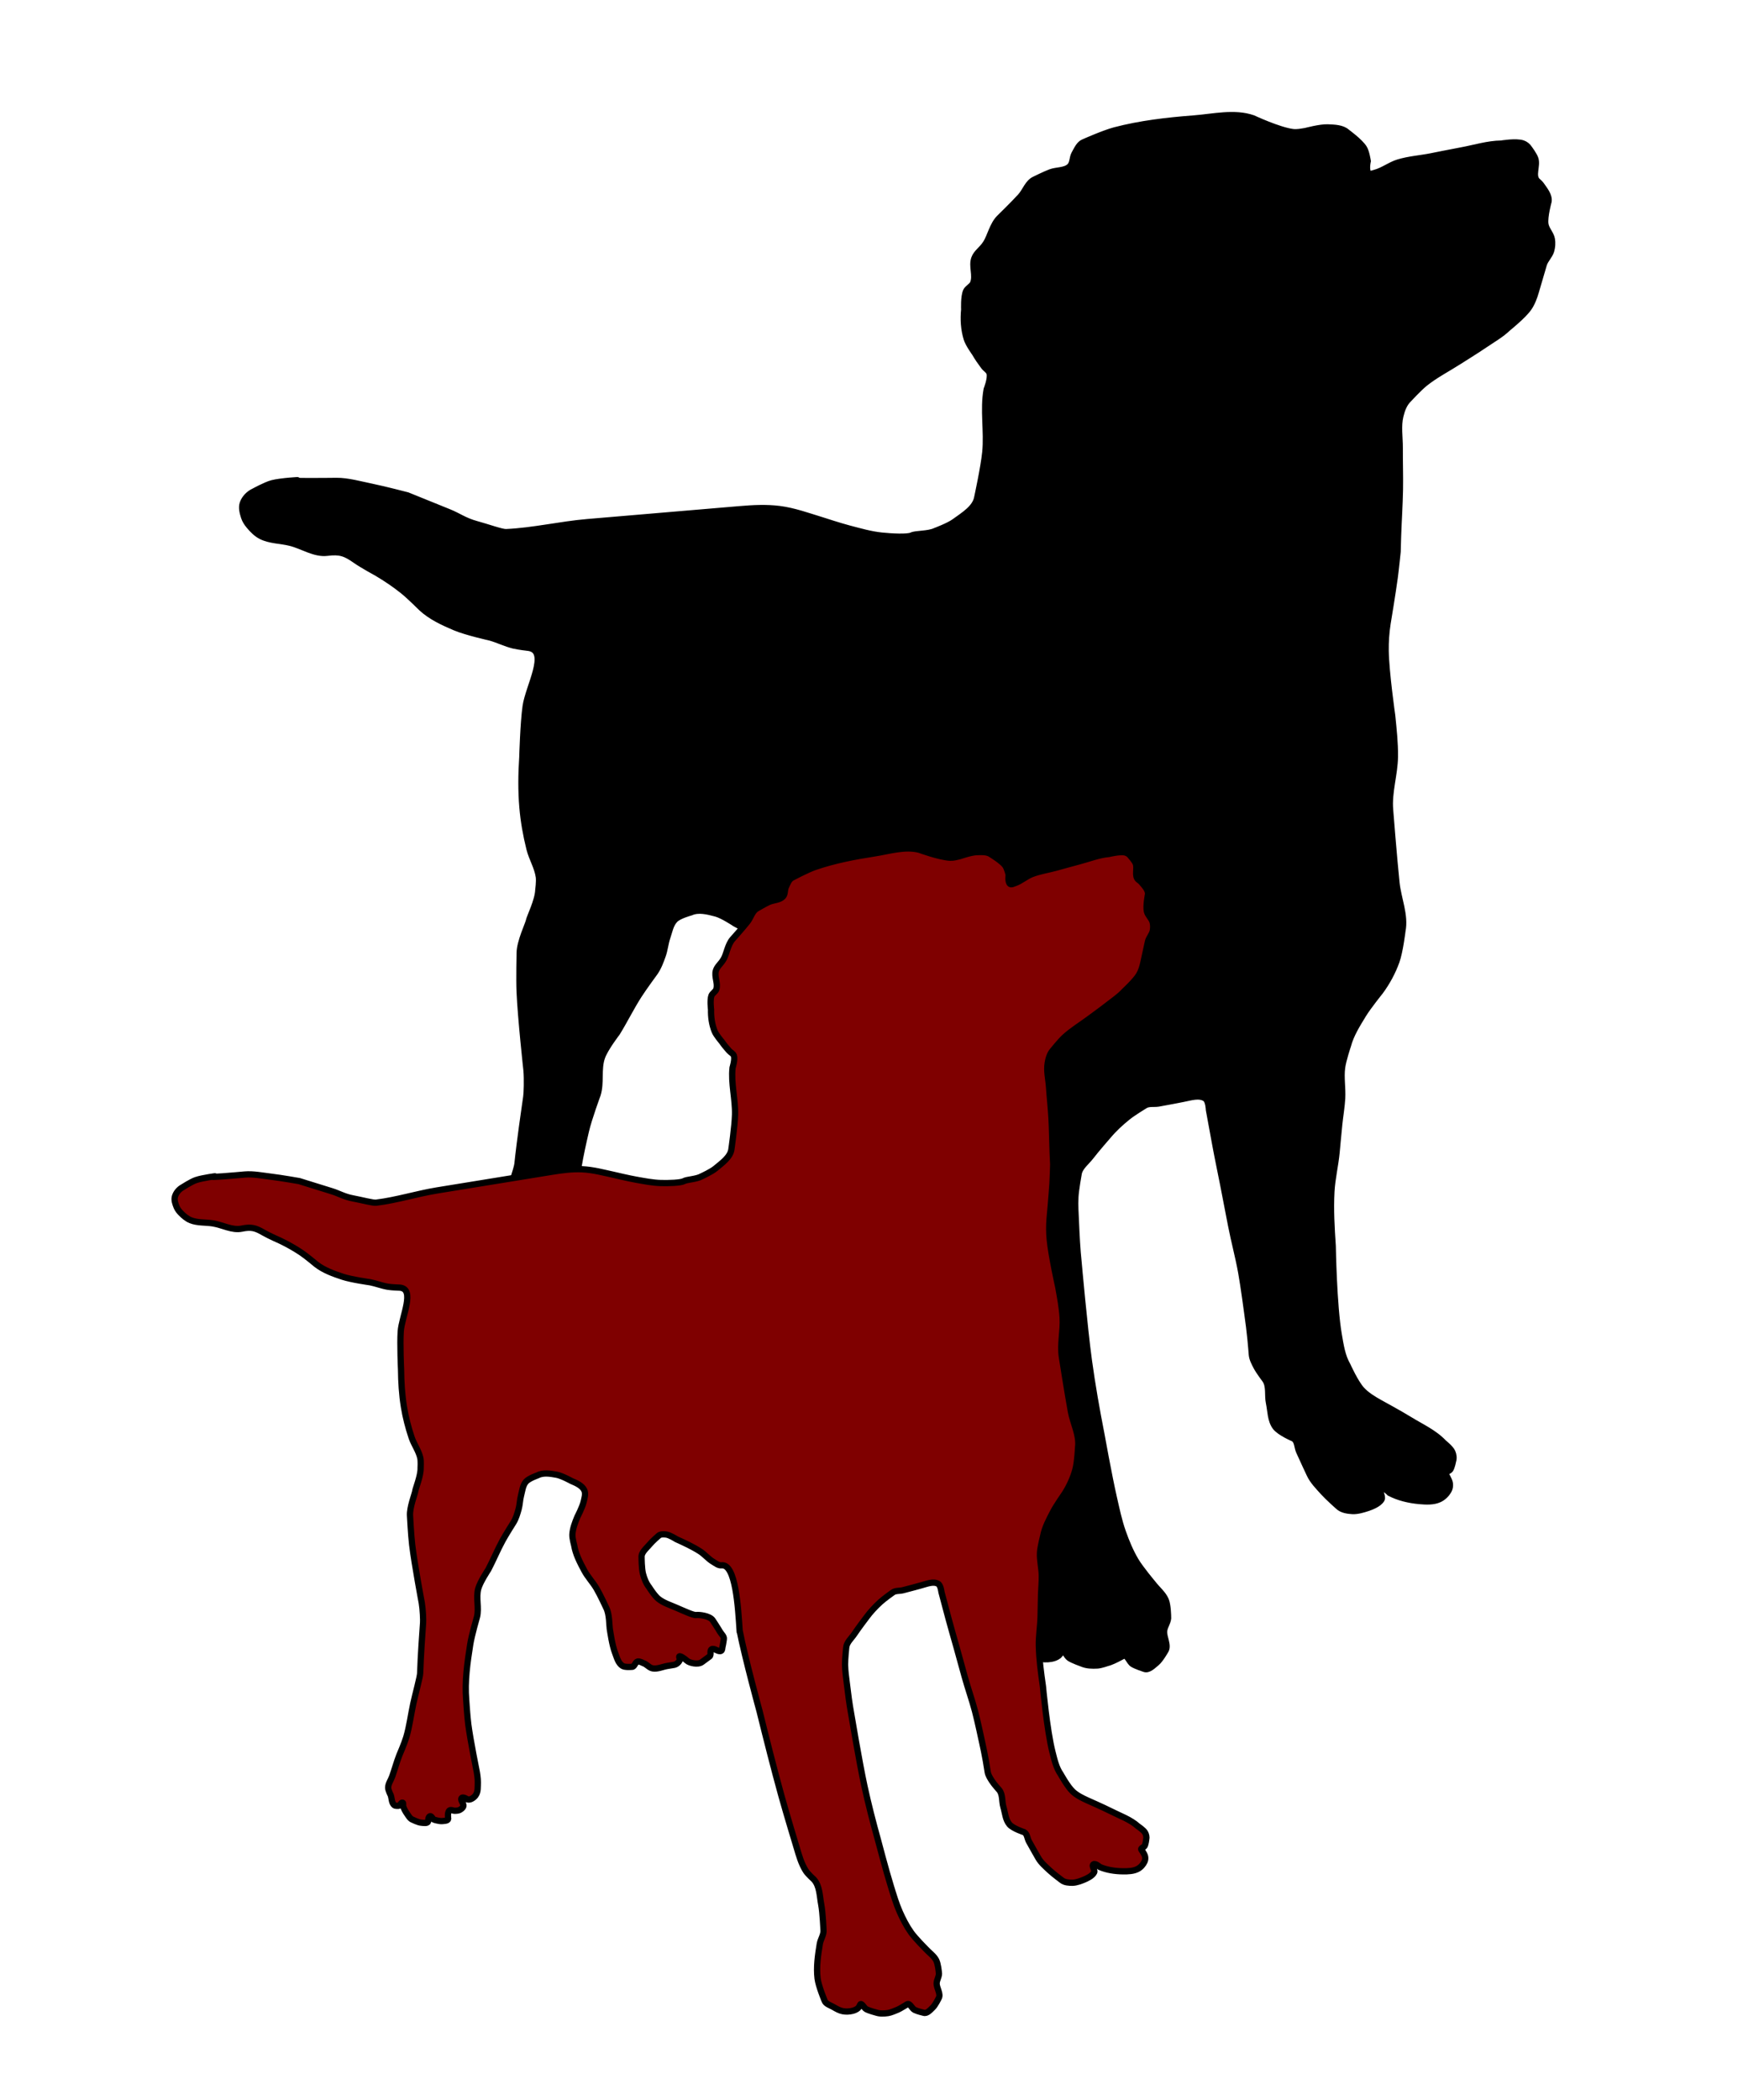
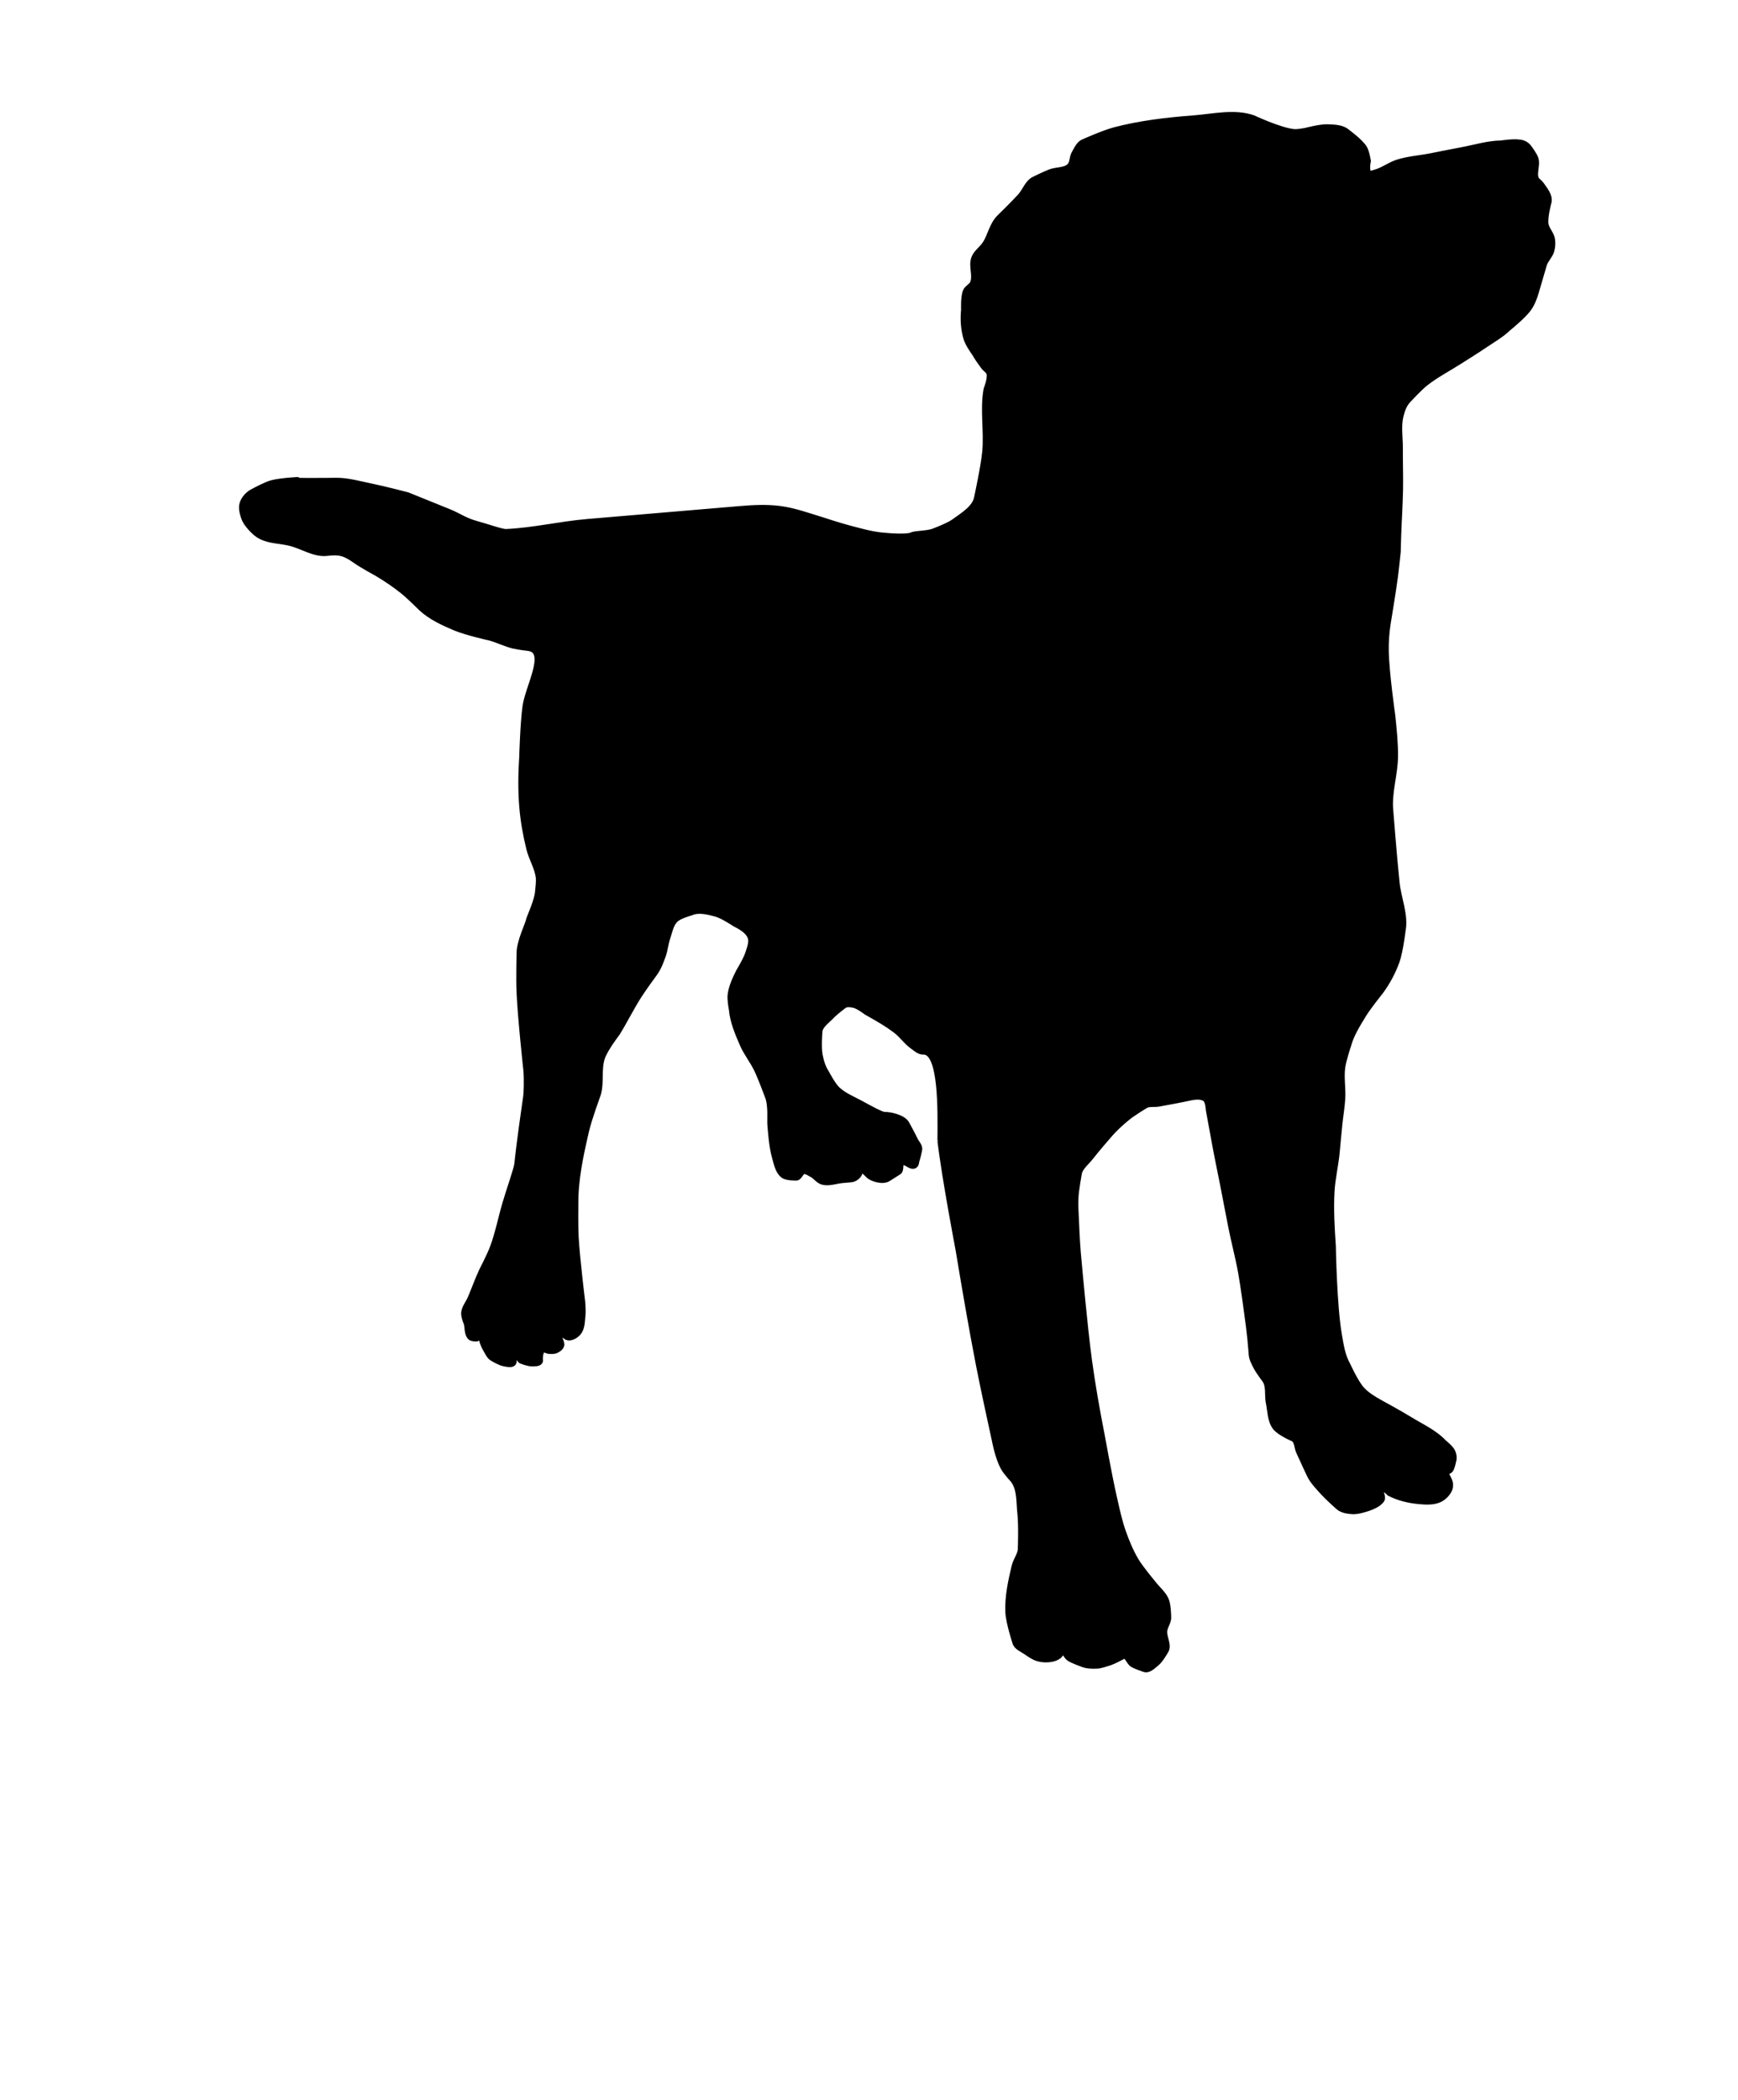
<svg xmlns="http://www.w3.org/2000/svg" width="349.852" height="422.656">
  <title>A dog and his shadow</title>
  <g>
    <title>Layer 1</title>
    <g id="layer1" transform="rotate(-5 190.112 183.701)">
      <path d="m185.338,229.333c0.213,7.413 1.725,22.186 1.725,22.186c0.61,7.843 1.252,15.685 2.071,23.511c0.497,4.755 1.725,14.239 1.725,14.239c0.271,2.236 0.514,4.53 1.38,6.623c0.401,0.968 1.726,2.649 1.726,2.649c1.289,1.98 0.805,4.621 0.862,6.954c0.057,2.324 -0.518,6.954 -0.518,6.954c-0.093,1.258 -1.152,2.277 -1.553,3.477c-0.987,2.96 -1.941,6.002 -2.071,9.107c-0.087,2.059 0.863,6.126 0.863,6.126c0.136,0.968 1.302,1.512 2.071,2.152c0.686,0.573 1.395,1.175 2.243,1.49c0.811,0.301 1.721,0.41 2.588,0.331c0.543,-0.049 1.105,-0.197 1.554,-0.497c0.302,-0.202 0.69,-0.828 0.69,-0.828c0.433,-0.519 0.843,1.072 1.381,1.49c0.72,0.561 2.416,1.324 2.416,1.324c0.921,0.505 2.045,0.635 3.106,0.662c0.7,0.018 2.071,-0.331 2.071,-0.331c0.413,-0.065 0.813,-0.198 1.208,-0.331c0.706,-0.237 2.071,-0.827 2.071,-0.827c0.789,-0.316 1.052,1.316 1.725,1.821c0.669,0.502 2.243,1.159 2.243,1.159c0.818,0.422 1.834,-0.473 2.589,-0.994c0.794,-0.55 1.898,-2.152 1.898,-2.152c0.929,-1.054 -0.099,-2.784 0.173,-4.139c0.195,-0.977 1.087,-1.821 1.035,-2.815c0,0 0.17,-2.257 -0.173,-3.311c-0.423,-1.301 -1.512,-2.308 -2.243,-3.477c0,0 -2.265,-3.213 -3.106,-4.967c-0.912,-1.903 -1.549,-3.927 -2.071,-5.96c-0.6,-2.335 -0.878,-4.736 -1.208,-7.12c-0.593,-4.29 -1.38,-12.914 -1.38,-12.914c-0.53,-4.956 -0.964,-9.925 -1.208,-14.902c-0.326,-6.616 -0.345,-19.868 -0.345,-19.868c-0.048,-2.705 0.053,-5.41 0.173,-8.113c0.076,-1.713 0.093,-3.435 0.344,-5.132c0.224,-1.512 1.036,-4.471 1.036,-4.471c0.32,-1.38 1.791,-2.248 2.761,-3.311c1.206,-1.322 3.796,-3.808 3.796,-3.808c1.298,-1.302 2.773,-2.447 4.314,-3.477c1.141,-0.763 3.624,-1.987 3.624,-1.987c0.801,-0.439 1.842,-0.093 2.761,-0.166c1.671,-0.133 5.005,-0.497 5.005,-0.497c1.492,-0.148 3.356,-0.616 4.487,0.331c0.62,0.52 0.517,2.318 0.517,2.318l0.69,7.285c0.252,2.653 0.581,5.298 0.863,7.948c0.293,2.759 0.862,8.278 0.862,8.278c0.334,3.208 0.91,6.392 1.208,9.603c0.265,2.864 0.517,8.61 0.517,8.61c0.1,1.654 0.145,3.311 0.173,4.967c0.019,1.049 0,3.147 0,3.147c0,0.857 0.365,1.685 0.69,2.483c0.404,0.988 1.553,2.815 1.553,2.815c0.756,1.369 0.155,3.097 0.345,4.636c0.207,1.666 -0.022,3.519 0.863,4.967c0.745,1.22 3.451,2.649 3.451,2.649c0.753,0.578 0.562,1.77 0.863,2.65c0.551,1.608 1.725,4.801 1.725,4.801c0.505,1.405 1.512,2.602 2.416,3.808c0.834,1.113 2.761,3.146 2.761,3.146c0.646,0.737 1.767,1.014 2.76,1.159c1.03,0.15 2.416,-0.166 3.107,-0.331c0.69,-0.166 2.327,-0.602 2.934,-1.49c0.411,-0.601 -0.503,-1.837 0.172,-2.152c0.56,-0.261 1.554,0.994 1.554,0.994c1.742,1.114 3.808,1.787 5.867,2.152c1.301,0.23 2.725,0.432 3.969,0c0.845,-0.294 1.593,-0.925 2.071,-1.655c0.253,-0.386 0.363,-0.87 0.345,-1.325c-0.028,-0.698 -0.691,-1.987 -0.691,-1.987c-0.142,-0.409 0.771,-0.479 1.036,-0.828c0.364,-0.481 0.69,-1.656 0.69,-1.656c0.235,-0.564 0.2,-1.245 0,-1.821c-0.273,-0.785 -1.554,-1.987 -1.554,-1.987c-1.714,-2.193 -4.302,-3.614 -6.557,-5.298c-1.788,-1.336 -5.521,-3.808 -5.521,-3.808c-1.257,-0.866 -2.538,-1.781 -3.452,-2.98c-1.154,-1.515 -2.415,-5.133 -2.415,-5.133c-0.915,-1.943 -1.026,-4.166 -1.208,-6.292c-0.508,-5.941 0.345,-17.882 0.345,-17.882c0.07,-3.648 0.178,-7.312 0.69,-10.927c0.372,-2.628 1.245,-5.171 1.726,-7.782c0,0 0.674,-3.756 1.035,-5.63c0.331,-1.713 0.789,-3.406 1.036,-5.132c0.289,-2.03 0.078,-4.121 0.518,-6.126c0.325,-1.486 1.553,-4.305 1.553,-4.305c0.784,-2.173 2.24,-4.082 3.624,-5.96c1.131,-1.535 3.797,-4.305 3.797,-4.305c1.536,-1.741 2.835,-3.708 3.796,-5.795c0.868,-1.886 1.725,-5.961 1.725,-5.961c0.909,-3.139 -0.287,-6.511 -0.345,-9.768c-0.087,-4.911 0,-14.735 0,-14.735c0,-3.584 1.543,-7.029 1.898,-10.597c0.273,-2.748 0.209,-5.519 0.173,-8.279c0,0 -0.485,-8.73 -0.173,-13.08c0.133,-1.838 0.422,-3.671 0.863,-5.464c0,0 1.56,-6.057 2.243,-9.106c0.381,-1.704 1.035,-5.132 1.035,-5.132c0,0 0.225,-1.988 0.345,-2.981c0.384,-3.148 0.875,-6.284 1.208,-9.437c0.291,-2.754 0.428,-5.522 0.69,-8.278c0.205,-2.155 -0.005,-4.399 0.69,-6.458c0.39,-1.153 0.94,-2.357 1.898,-3.146c0,0 2.315,-2.112 3.624,-2.98c2.266,-1.503 4.833,-2.538 7.248,-3.808c1.783,-0.938 3.593,-1.831 5.35,-2.815c1.695,-0.95 3.505,-1.763 5.004,-2.98c0,0 3.26,-2.177 4.487,-3.643c0.773,-0.924 1.292,-2.036 1.725,-3.146l2.071,-5.298c0.382,-0.975 1.354,-1.671 1.726,-2.649c0.279,-0.733 0.412,-1.54 0.344,-2.318c-0.094,-1.096 -0.985,-2.047 -1.035,-3.146c-0.07,-1.525 1.035,-4.47 1.035,-4.47c0.276,-1.193 -0.599,-2.404 -1.208,-3.477c-0.176,-0.31 -0.691,-0.828 -0.691,-0.828c-0.97,-1.164 0.333,-3.015 0,-4.47c-0.176,-0.772 -1.035,-2.152 -1.035,-2.152c-0.239,-0.496 -0.691,-0.93 -1.208,-1.159c-1.31,-0.58 -4.314,-0.331 -4.314,-0.331c-2.704,-0.208 -5.409,0.408 -8.11,0.662c-2.073,0.195 -6.212,0.662 -6.212,0.662c-2.242,0.239 -4.53,0.185 -6.73,0.662c-1.667,0.362 -3.146,1.376 -4.832,1.656c-0.396,0.066 -0.923,0.273 -1.207,0c-0.61,-0.585 0,-2.484 0,-2.484c0,0 -0.113,-1.839 -0.518,-2.649c-0.687,-1.376 -3.106,-3.477 -3.106,-3.477c-0.877,-0.981 -2.463,-1.149 -3.797,-1.325c-1.486,-0.195 -4.487,0.331 -4.487,0.331c-0.86,0.064 -1.746,0.179 -2.588,0c-2.789,-0.594 -7.766,-3.477 -7.766,-3.477c-3.61,-1.616 -7.923,-0.951 -11.906,-0.993c-5.36,-0.057 -10.771,0.089 -16.048,0.993c-2.186,0.375 -6.385,1.821 -6.385,1.821c-0.975,0.278 -1.503,1.342 -2.071,2.152c-0.531,0.759 -0.464,1.913 -1.208,2.484c-1.058,0.811 -2.669,0.464 -3.97,0.828c-1.117,0.313 -3.278,1.159 -3.278,1.159c-1.412,0.499 -2.025,2.141 -3.106,3.146c-1.492,1.387 -4.658,3.974 -4.658,3.974c-1.468,1.251 -2.132,3.544 -3.106,4.802c-0.975,1.258 -2.048,1.676 -2.589,2.815c-0.722,1.52 0.081,3.47 -0.69,4.967c-0.325,0.63 -1.214,0.868 -1.554,1.49c-0.597,1.093 -0.69,3.642 -0.69,3.642c-0.371,1.955 -0.43,4.017 0,5.961c0.235,1.063 1.38,2.98 1.38,2.98c0.449,0.97 0.986,1.903 1.553,2.815c0.319,0.513 0.933,0.901 1.036,1.49c0.185,1.07 -0.863,3.146 -0.863,3.146c-1.118,4.079 -0.597,8.433 -1.38,12.583c-0.572,3.029 -2.416,8.941 -2.416,8.941c-0.572,2.117 -3.075,3.306 -5.004,4.471c-1.202,0.725 -3.969,1.49 -3.969,1.49c-1.509,0.567 -3.969,0.166 -4.832,0.497c-0.862,0.331 -4.059,-0.113 -6.039,-0.497c-2.193,-0.425 -4.287,-1.239 -6.385,-1.987c-1.813,-0.646 -5.35,-2.153 -5.35,-2.153c-2.719,-1.094 -5.407,-2.355 -8.283,-2.98c-2.59,-0.563 -5.282,-0.655 -7.937,-0.662l-30.801,-0.082c-5.499,-0.015 -11.014,0.816 -16.479,0.579c-0.878,-0.038 -3.623,-1.324 -5.867,-2.152c-2.243,-0.828 -3.426,-1.921 -5.177,-2.815l-8.11,-4.139c0,0 0,0 0,0c0,0 -4.573,-1.628 -6.902,-2.318c-2.333,-0.691 -4.832,-1.656 -7.075,-1.821c-2.243,-0.166 -10.599,-0.828 -7.937,-0.828c0.907,0 -3.239,-0.139 -5.004,0.166c-1.325,0.229 -3.796,1.325 -3.796,1.325c-1.033,0.36 -1.976,1.186 -2.416,2.152c-0.391,0.86 -0.207,1.898 0,2.815c0.147,0.652 0.478,1.266 0.863,1.821c0.609,0.878 1.319,1.747 2.243,2.318c1.682,1.039 3.81,1.176 5.694,1.821c2.435,0.834 4.711,2.749 7.248,2.649c2.592,-0.102 3.644,0.403 5.522,1.987c1.294,1.092 4.141,2.981 4.141,2.981c1.697,1.221 3.327,2.539 4.832,3.973c1.244,1.186 3.451,3.808 3.451,3.808c1.729,1.908 4.08,3.247 6.385,4.471c2.168,1.151 6.902,2.649 6.902,2.649c1.53,0.587 2.935,1.457 4.487,1.987c0.98,0.334 3.02,0.745 3.02,0.745c4.072,1.005 -0.726,7.736 -1.64,11.673c-0.77,3.322 -1.553,10.1 -1.553,10.1c-0.514,3.342 -0.856,6.722 -0.862,10.1c-0.005,2.823 0.246,5.653 0.69,8.444c0.312,1.959 1.277,3.816 1.381,5.795c0.046,0.889 -0.345,2.649 -0.345,2.649c-0.275,2.115 -2.243,5.299 -2.416,5.961c-0.173,0.662 -2.219,4.064 -2.416,6.292c0,0 -0.575,5.181 -0.691,7.781c-0.234,5.293 0,15.895 0,15.895c0,1.774 -0.344,4.635 -0.517,5.298c-0.173,0.662 -1.208,5.299 -1.381,5.961c-0.173,0.662 -1.38,6.292 -1.553,7.284c-0.173,0.994 -2.092,5.181 -3.106,7.782c-1.116,2.862 -1.954,5.831 -3.278,8.61c-0.739,1.55 -2.589,4.47 -2.589,4.47c-0.999,1.726 -1.819,3.543 -2.761,5.299c-0.506,0.944 -1.368,1.768 -1.553,2.815c-0.126,0.716 0.345,2.152 0.345,2.152c0.151,0.942 -0.131,2.093 0.518,2.815c0.237,0.264 1.035,0.331 1.035,0.331c0.441,0.141 0.807,-0.885 1.208,-0.662c0.298,0.166 -0.052,0.665 0,0.993c0.116,0.743 0.362,1.471 0.69,2.153c0.315,0.653 0.56,1.459 1.208,1.821c0,0 1.299,0.959 2.071,1.159c0.611,0.158 1.615,0.543 1.898,0c0,0 0.179,-1.264 0.69,-1.325c0.526,-0.062 0.537,0.986 1.035,1.159c0,0 1.27,0.617 1.898,0.662c0.628,0.046 1.554,0.207 1.725,-0.331c0,0 0.014,-1.775 0.691,-2.153c0.458,-0.255 1.023,0.331 1.553,0.331c0,0 0.707,0.102 1.036,0c0.471,-0.145 0.981,-0.406 1.208,-0.827c0.369,-0.687 -0.685,-1.912 0,-2.318c0.438,-0.259 1.381,0.662 1.381,0.662c0.7,0.336 1.684,-0.138 2.243,-0.662c0.911,-0.854 0.964,-2.277 1.208,-3.477c0.176,-0.869 0.173,-2.649 0.173,-2.649c0,0 -0.314,-8.722 -0.173,-13.08c0.072,-2.213 0.518,-6.623 0.518,-6.623c0.388,-4.967 1.897,-9.818 3.451,-14.57c0.781,-2.386 2.934,-6.954 2.934,-6.954c0.991,-2.348 0.503,-5.126 1.553,-7.451c0.787,-1.742 3.452,-4.635 3.452,-4.635c1.734,-2.33 3.231,-4.818 5.004,-7.12c1.143,-1.484 3.624,-4.305 3.624,-4.305c0.825,-0.98 1.372,-2.157 1.898,-3.311c0.51,-1.12 0.709,-2.353 1.207,-3.477c0.534,-1.204 0.873,-2.614 1.898,-3.477c0.875,-0.738 3.279,-1.159 3.279,-1.159c1.58,-0.559 3.43,0.089 5.004,0.662c1.358,0.494 3.624,2.318 3.624,2.318c1.185,0.758 2.547,1.666 2.933,2.98c0.303,1.032 -0.286,2.147 -0.69,3.146c-0.532,1.315 -2.243,3.642 -2.243,3.642c-0.865,1.404 -1.718,2.876 -2.071,4.471c-0.215,0.972 0,2.98 0,2.98c0,2.424 0.783,4.81 1.553,7.12c0.611,1.836 1.729,3.487 2.416,5.299c0.697,1.838 1.725,5.629 1.725,5.629c0.552,1.8 0,4.802 0,5.629c0,0.828 -0.095,4.454 0.345,6.623c0.268,1.32 0.362,2.885 1.38,3.808c0.609,0.552 2.416,0.662 2.416,0.662c0.675,0.185 1.026,-1.109 1.725,-1.159c0.514,-0.036 1.381,0.662 1.381,0.662c0.876,0.42 1.323,1.499 2.243,1.822c1.242,0.436 2.645,0 3.969,0c0.575,0 1.725,0 1.725,0c0.671,0 1.396,-0.434 1.725,-0.994c0.142,-0.24 0,-0.828 0,-0.828c0,-0.751 1.381,0.662 1.898,1.325c0.518,0.662 2.642,1.59 3.797,0.994l2.243,-1.159c0.611,-0.317 0.223,-1.561 0.862,-1.822c0.787,-0.319 1.622,1.134 2.416,0.828c0.358,-0.138 0.37,-0.651 0.518,-0.993c0.278,-0.646 0.691,-1.987 0.691,-1.987c0.247,-0.712 -0.43,-1.445 -0.691,-2.152c-0.412,-1.121 -1.38,-3.311 -1.38,-3.311c-0.583,-1.399 -3.452,-2.153 -4.142,-2.153c-0.69,0 -3.274,-1.797 -4.831,-2.815c-1.493,-0.975 -3.148,-1.822 -4.314,-3.146c-0.88,-1 -1.898,-3.477 -1.898,-3.477c-0.634,-1.162 -0.912,-2.502 -1.036,-3.808c-0.141,-1.488 0.345,-4.47 0.345,-4.47c0.105,-1.368 1.717,-2.21 2.761,-3.146c0.782,-0.701 2.588,-1.821 2.588,-1.821c0.557,-0.392 1.413,-0.202 2.071,0c0.943,0.29 2.416,1.656 2.416,1.656c1.967,1.347 3.954,2.696 5.695,4.304c1.087,1.005 1.805,2.349 2.933,3.311c0.62,0.529 1.261,1.287 2.071,1.325c3.769,0.175 2.492,11.985 1.899,18.213l-0,0z" id="path2830" stroke-width="1.26px" stroke="#000000" fill="#000000" />
    </g>
    <g id="svg_1">
-       <path d="m143.298,328.092c0.162,5.544 1.312,16.593 1.312,16.593c0.464,5.867 0.953,11.731 1.575,17.585c0.378,3.556 1.312,10.649 1.312,10.649c0.207,1.673 0.392,3.389 1.05,4.954c0.305,0.723 1.312,1.981 1.312,1.981c0.981,1.48 0.613,3.455 0.656,5.201c0.044,1.737 -0.394,5.201 -0.394,5.201c-0.071,0.941 -0.876,1.702 -1.181,2.601c-0.751,2.213 -1.476,4.489 -1.575,6.811c-0.065,1.54 0.656,4.582 0.656,4.582c0.104,0.724 0.991,1.131 1.575,1.61c0.522,0.428 1.061,0.879 1.706,1.114c0.617,0.226 1.31,0.307 1.969,0.248c0.413,-0.037 0.841,-0.147 1.182,-0.372c0.23,-0.151 0.525,-0.619 0.525,-0.619c0.329,-0.389 0.641,0.801 1.05,1.114c0.548,0.419 1.838,0.991 1.838,0.991c0.7,0.378 1.556,0.475 2.363,0.495c0.532,0.013 1.575,-0.248 1.575,-0.248c0.314,-0.05 0.618,-0.149 0.919,-0.248c0.537,-0.177 1.575,-0.619 1.575,-0.619c0.6,-0.236 0.8,0.984 1.313,1.362c0.509,0.375 1.706,0.867 1.706,0.867c0.623,0.316 1.396,-0.353 1.969,-0.743c0.604,-0.411 1.444,-1.61 1.444,-1.61c0.707,-0.788 -0.075,-2.081 0.131,-3.096c0.149,-0.73 0.827,-1.362 0.787,-2.105c0,0 0.13,-1.687 -0.131,-2.477c-0.322,-0.973 -1.15,-1.726 -1.706,-2.6c0,0 -1.723,-2.403 -2.363,-3.715c-0.694,-1.423 -1.178,-2.937 -1.575,-4.458c-0.456,-1.746 -0.669,-3.542 -0.919,-5.325c-0.451,-3.208 -1.05,-9.659 -1.05,-9.659c-0.403,-3.707 -0.732,-7.423 -0.918,-11.145c-0.247,-4.948 -0.263,-14.86 -0.263,-14.86c-0.036,-2.022 0.04,-4.047 0.131,-6.068c0.057,-1.281 0.071,-2.569 0.263,-3.839c0.17,-1.13 0.787,-3.344 0.787,-3.344c0.243,-1.032 1.362,-1.681 2.101,-2.477c0.917,-0.989 2.887,-2.848 2.887,-2.848c0.988,-0.974 2.11,-1.829 3.282,-2.6c0.868,-0.571 2.756,-1.486 2.756,-1.486c0.609,-0.328 1.401,-0.069 2.1,-0.124c1.271,-0.1 3.807,-0.372 3.807,-0.372c1.135,-0.111 2.554,-0.461 3.413,0.248c0.471,0.389 0.394,1.733 0.394,1.733l0.525,5.449c0.191,1.984 0.442,3.962 0.656,5.944c0.224,2.063 0.656,6.192 0.656,6.192c0.254,2.399 0.692,4.78 0.919,7.182c0.202,2.141 0.394,6.439 0.394,6.439c0.075,1.237 0.109,2.476 0.131,3.715c0.013,0.784 0,2.353 0,2.353c0,0.641 0.277,1.261 0.525,1.857c0.308,0.739 1.182,2.105 1.182,2.105c0.575,1.025 0.117,2.317 0.263,3.468c0.157,1.247 -0.018,2.632 0.656,3.715c0.567,0.912 2.625,1.981 2.625,1.981c0.572,0.432 0.427,1.324 0.656,1.981c0.419,1.203 1.313,3.591 1.313,3.591c0.384,1.05 1.15,1.945 1.837,2.848c0.634,0.833 2.1,2.353 2.1,2.353c0.493,0.551 1.345,0.758 2.101,0.866c0.783,0.112 1.837,-0.124 2.362,-0.248c0.525,-0.124 1.77,-0.45 2.231,-1.114c0.313,-0.45 -0.382,-1.375 0.131,-1.61c0.425,-0.195 1.181,0.743 1.181,0.743c1.326,0.833 2.897,1.337 4.463,1.61c0.99,0.173 2.073,0.324 3.019,0c0.642,-0.219 1.211,-0.692 1.575,-1.238c0.192,-0.288 0.277,-0.651 0.263,-0.991c-0.021,-0.521 -0.525,-1.486 -0.525,-1.486c-0.108,-0.306 0.587,-0.358 0.788,-0.619c0.277,-0.359 0.525,-1.238 0.525,-1.238c0.179,-0.422 0.152,-0.931 0,-1.362c-0.208,-0.587 -1.182,-1.486 -1.182,-1.486c-1.304,-1.64 -3.273,-2.703 -4.988,-3.963c-1.361,-0.999 -4.2,-2.848 -4.2,-2.848c-0.956,-0.648 -1.931,-1.332 -2.625,-2.229c-0.878,-1.133 -1.838,-3.839 -1.838,-3.839c-0.696,-1.454 -0.781,-3.116 -0.918,-4.706c-0.386,-4.444 0.262,-13.374 0.262,-13.374c0.054,-2.729 0.136,-5.469 0.525,-8.173c0.284,-1.965 0.948,-3.867 1.313,-5.82c0,0 0.513,-2.809 0.787,-4.21c0.252,-1.282 0.601,-2.548 0.788,-3.839c0.221,-1.518 0.06,-3.082 0.394,-4.582c0.247,-1.111 1.182,-3.22 1.182,-3.22c0.596,-1.626 1.704,-3.053 2.756,-4.458c0.859,-1.148 2.888,-3.22 2.888,-3.22c1.168,-1.302 2.157,-2.773 2.887,-4.334c0.661,-1.411 1.313,-4.458 1.313,-4.458c0.691,-2.348 -0.219,-4.87 -0.263,-7.306c-0.066,-3.673 0,-11.021 0,-11.021c0,-2.68 1.174,-5.257 1.444,-7.925c0.208,-2.055 0.159,-4.128 0.131,-6.192c0,0 -0.369,-6.529 -0.131,-9.783c0.1,-1.375 0.32,-2.746 0.656,-4.086c0,0 1.187,-4.53 1.707,-6.811c0.29,-1.274 0.787,-3.838 0.787,-3.838c0,0 0.171,-1.486 0.263,-2.229c0.292,-2.354 0.666,-4.7 0.919,-7.058c0.221,-2.06 0.326,-4.13 0.525,-6.192c0.156,-1.612 -0.004,-3.29 0.525,-4.829c0.296,-0.862 0.714,-1.763 1.444,-2.353c0,0 1.761,-1.58 2.756,-2.229c1.724,-1.124 3.675,-1.899 5.513,-2.848c1.357,-0.701 2.733,-1.37 4.069,-2.105c1.289,-0.711 2.666,-1.319 3.806,-2.229c0,0 2.48,-1.628 3.413,-2.724c0.588,-0.691 0.983,-1.523 1.312,-2.353l1.575,-3.962c0.29,-0.729 1.029,-1.25 1.312,-1.981c0.212,-0.548 0.313,-1.152 0.263,-1.734c-0.071,-0.82 -0.749,-1.531 -0.787,-2.353c-0.053,-1.141 0.787,-3.343 0.787,-3.343c0.21,-0.892 -0.456,-1.798 -0.918,-2.6c-0.134,-0.232 -0.525,-0.619 -0.525,-0.619c-0.738,-0.87 0.253,-2.255 0,-3.344c-0.135,-0.577 -0.788,-1.61 -0.788,-1.61c-0.181,-0.371 -0.526,-0.696 -0.919,-0.867c-0.996,-0.434 -3.281,-0.248 -3.281,-0.248c-2.057,-0.155 -4.115,0.305 -6.169,0.495c-1.577,0.146 -4.725,0.495 -4.725,0.495c-1.705,0.179 -3.446,0.138 -5.119,0.495c-1.269,0.271 -2.393,1.029 -3.675,1.238c-0.302,0.049 -0.702,0.204 -0.919,0c-0.464,-0.438 0,-1.857 0,-1.857c0,0 -0.086,-1.375 -0.394,-1.981c-0.523,-1.029 -2.363,-2.601 -2.363,-2.601c-0.666,-0.734 -1.873,-0.86 -2.888,-0.991c-1.13,-0.146 -3.412,0.248 -3.412,0.248c-0.655,0.047 -1.329,0.134 -1.969,0c-2.121,-0.444 -5.907,-2.601 -5.907,-2.601c-2.746,-1.209 -6.026,-0.711 -9.056,-0.743c-4.077,-0.043 -8.193,0.067 -12.207,0.743c-1.662,0.28 -4.856,1.362 -4.856,1.362c-0.742,0.208 -1.144,1.003 -1.575,1.61c-0.404,0.567 -0.353,1.431 -0.919,1.857c-0.805,0.606 -2.031,0.347 -3.019,0.619c-0.851,0.234 -2.494,0.867 -2.494,0.867c-1.075,0.373 -1.54,1.601 -2.363,2.353c-1.135,1.037 -3.544,2.972 -3.544,2.972c-1.116,0.936 -1.622,2.65 -2.363,3.591c-0.742,0.941 -1.557,1.254 -1.969,2.105c-0.55,1.137 0.061,2.595 -0.525,3.715c-0.247,0.471 -0.923,0.649 -1.182,1.114c-0.454,0.817 -0.525,2.724 -0.525,2.724c-0.281,1.462 -0.327,3.005 0,4.458c0.179,0.795 1.05,2.229 1.05,2.229c0.342,0.726 0.75,1.423 1.182,2.105c0.242,0.384 0.71,0.674 0.787,1.114c0.142,0.8 -0.656,2.353 -0.656,2.353c-0.851,3.05 -0.454,6.307 -1.05,9.411c-0.435,2.266 -1.837,6.687 -1.837,6.687c-0.435,1.583 -2.339,2.473 -3.807,3.344c-0.915,0.543 -3.019,1.114 -3.019,1.114c-1.147,0.424 -3.019,0.124 -3.675,0.372c-0.656,0.248 -3.088,-0.084 -4.594,-0.372c-1.668,-0.318 -3.261,-0.927 -4.856,-1.486c-1.379,-0.483 -4.069,-1.61 -4.069,-1.61c-2.068,-0.819 -4.112,-1.762 -6.3,-2.229c-1.97,-0.421 -4.018,-0.49 -6.038,-0.495l-23.429,-0.062c-4.183,-0.011 -8.378,0.611 -12.535,0.434c-0.668,-0.029 -2.756,-0.991 -4.463,-1.61c-1.707,-0.619 -2.606,-1.437 -3.938,-2.105l-6.169,-3.096c0,0 0,0 0,0c0,0 -3.479,-1.218 -5.25,-1.734c-1.775,-0.517 -3.675,-1.239 -5.382,-1.362c-1.706,-0.123 -8.062,-0.619 -6.038,-0.619c0.69,0 -2.464,-0.105 -3.806,0.124c-1.008,0.171 -2.888,0.99 -2.888,0.99c-0.786,0.27 -1.503,0.887 -1.838,1.61c-0.297,0.643 -0.157,1.419 0,2.105c0.112,0.487 0.363,0.947 0.656,1.362c0.463,0.657 1.004,1.307 1.706,1.734c1.28,0.777 2.898,0.879 4.331,1.362c1.852,0.624 3.583,2.056 5.513,1.981c1.972,-0.076 2.772,0.302 4.2,1.486c0.985,0.816 3.15,2.229 3.15,2.229c1.291,0.913 2.53,1.899 3.675,2.972c0.946,0.886 2.625,2.848 2.625,2.848c1.315,1.426 3.103,2.428 4.857,3.343c1.649,0.861 5.251,1.982 5.251,1.982c1.163,0.439 2.232,1.089 3.412,1.486c0.745,0.25 2.297,0.557 2.297,0.557c3.097,0.751 -0.553,5.786 -1.247,8.73c-0.586,2.485 -1.182,7.554 -1.182,7.554c-0.39,2.5 -0.651,5.028 -0.656,7.554c-0.004,2.112 0.187,4.228 0.525,6.316c0.238,1.465 0.972,2.854 1.05,4.334c0.036,0.665 -0.263,1.982 -0.263,1.982c-0.209,1.582 -1.706,3.962 -1.837,4.458c-0.131,0.495 -1.687,3.04 -1.838,4.706c0,0 -0.437,3.875 -0.525,5.82c-0.179,3.959 0,11.888 0,11.888c0,1.327 -0.263,3.468 -0.394,3.963c-0.131,0.495 -0.919,3.962 -1.05,4.458c-0.131,0.495 -1.05,4.706 -1.181,5.449c-0.131,0.743 -1.591,3.874 -2.363,5.82c-0.849,2.141 -1.487,4.361 -2.494,6.44c-0.562,1.159 -1.969,3.344 -1.969,3.344c-0.76,1.291 -1.384,2.649 -2.1,3.962c-0.385,0.706 -1.041,1.322 -1.181,2.105c-0.096,0.536 0.263,1.61 0.263,1.61c0.115,0.704 -0.1,1.566 0.394,2.105c0.181,0.198 0.788,0.248 0.788,0.248c0.335,0.105 0.614,-0.662 0.919,-0.495c0.227,0.124 -0.039,0.498 0,0.743c0.088,0.555 0.276,1.1 0.525,1.61c0.239,0.489 0.426,1.091 0.919,1.362c0,0 0.988,0.717 1.575,0.866c0.465,0.118 1.229,0.406 1.444,0c0,0 0.137,-0.945 0.525,-0.99c0.4,-0.047 0.408,0.737 0.788,0.866c0,0 0.966,0.461 1.444,0.495c0.478,0.034 1.181,0.155 1.312,-0.248c0,0 0.011,-1.327 0.525,-1.61c0.349,-0.192 0.778,0.248 1.182,0.248c0,0 0.537,0.075 0.787,0c0.359,-0.108 0.747,-0.304 0.919,-0.619c0.28,-0.514 -0.521,-1.43 0,-1.733c0.333,-0.194 1.05,0.495 1.05,0.495c0.532,0.252 1.281,-0.103 1.706,-0.495c0.693,-0.639 0.734,-1.704 0.919,-2.601c0.134,-0.65 0.131,-1.982 0.131,-1.982c0,0 -0.239,-6.523 -0.131,-9.783c0.054,-1.655 0.394,-4.953 0.394,-4.953c0.295,-3.715 1.443,-7.343 2.625,-10.897c0.593,-1.784 2.231,-5.201 2.231,-5.201c0.753,-1.755 0.383,-3.834 1.181,-5.572c0.599,-1.304 2.625,-3.467 2.625,-3.467c1.319,-1.742 2.458,-3.603 3.807,-5.325c0.869,-1.11 2.756,-3.22 2.756,-3.22c0.627,-0.733 1.044,-1.613 1.444,-2.477c0.389,-0.837 0.54,-1.759 0.919,-2.6c0.406,-0.901 0.665,-1.955 1.444,-2.601c0.665,-0.552 2.494,-0.866 2.494,-0.866c1.201,-0.418 2.609,0.067 3.806,0.495c1.033,0.37 2.756,1.734 2.756,1.734c0.901,0.566 1.938,1.245 2.231,2.229c0.23,0.771 -0.217,1.606 -0.525,2.353c-0.405,0.983 -1.707,2.724 -1.707,2.724c-0.658,1.05 -1.306,2.15 -1.575,3.343c-0.163,0.727 0,2.229 0,2.229c0,1.813 0.596,3.597 1.181,5.325c0.466,1.373 1.315,2.608 1.838,3.962c0.53,1.375 1.312,4.21 1.312,4.21c0.42,1.347 0,3.591 0,4.211c0,0.619 -0.072,3.33 0.263,4.953c0.204,0.986 0.276,2.157 1.05,2.848c0.463,0.413 1.837,0.495 1.837,0.495c0.513,0.138 0.78,-0.83 1.313,-0.867c0.39,-0.027 1.05,0.495 1.05,0.495c0.666,0.314 1.007,1.12 1.707,1.362c0.945,0.326 2.012,0 3.019,0c0.437,0 1.312,0 1.312,0c0.511,0 1.061,-0.324 1.313,-0.743c0.107,-0.179 0,-0.619 0,-0.619c0,-0.561 1.05,0.495 1.444,0.99c0.394,0.495 2.009,1.19 2.888,0.743l1.706,-0.867c0.466,-0.236 0.17,-1.168 0.656,-1.362c0.599,-0.24 1.234,0.848 1.837,0.619c0.272,-0.103 0.282,-0.487 0.394,-0.743c0.212,-0.482 0.525,-1.486 0.525,-1.486c0.189,-0.533 -0.327,-1.081 -0.525,-1.61c-0.314,-0.838 -1.05,-2.477 -1.05,-2.477c-0.443,-1.046 -2.625,-1.61 -3.15,-1.61c-0.525,0 -2.491,-1.344 -3.675,-2.105c-1.135,-0.73 -2.395,-1.363 -3.282,-2.353c-0.669,-0.747 -1.443,-2.6 -1.443,-2.6c-0.483,-0.869 -0.693,-1.871 -0.788,-2.848c-0.107,-1.113 0.263,-3.344 0.263,-3.344c0.081,-1.023 1.306,-1.653 2.1,-2.353c0.595,-0.525 1.969,-1.362 1.969,-1.362c0.423,-0.293 1.075,-0.151 1.575,0c0.717,0.217 1.837,1.239 1.837,1.239c1.496,1.008 3.008,2.016 4.332,3.22c0.827,0.751 1.373,1.756 2.231,2.477c0.471,0.395 0.959,0.962 1.575,0.99c2.867,0.131 1.896,8.964 1.444,13.622z" stroke-width="1.26px" stroke="#000000" fill="#7f0000" id="svg_2" transform="rotate(-9.382 146.906 294.042)" />
-     </g>
+       </g>
  </g>
</svg>